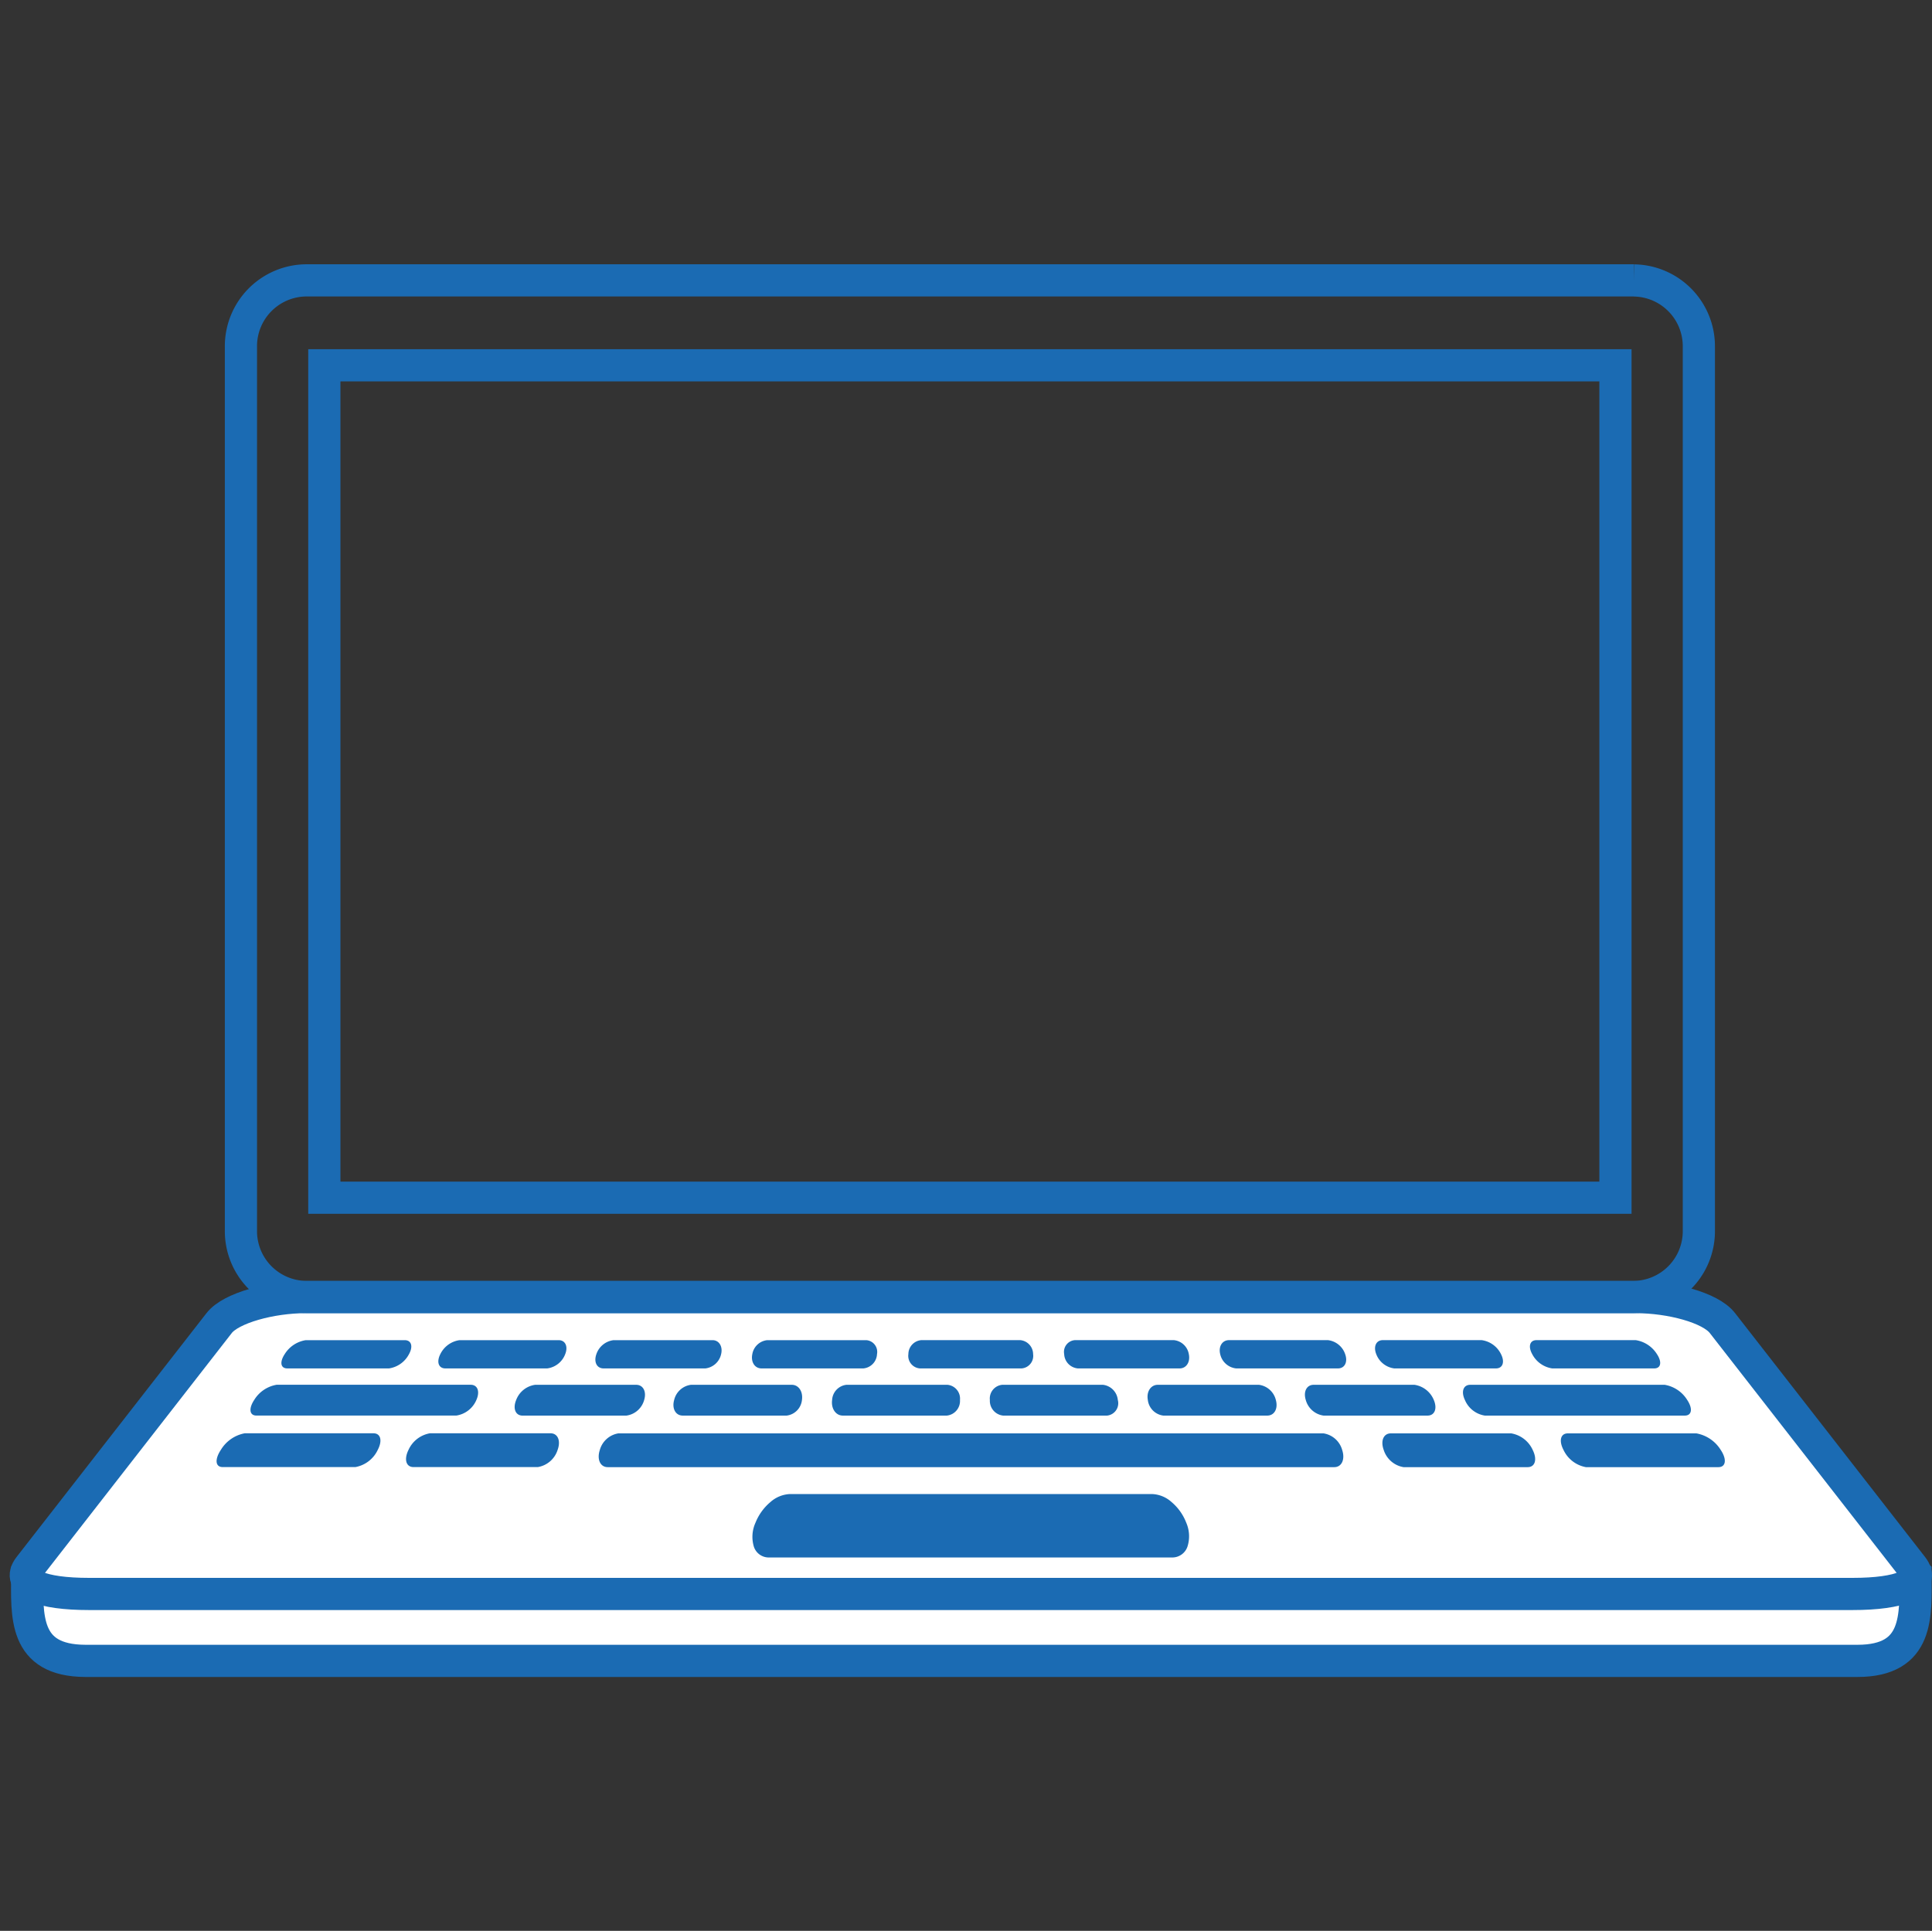
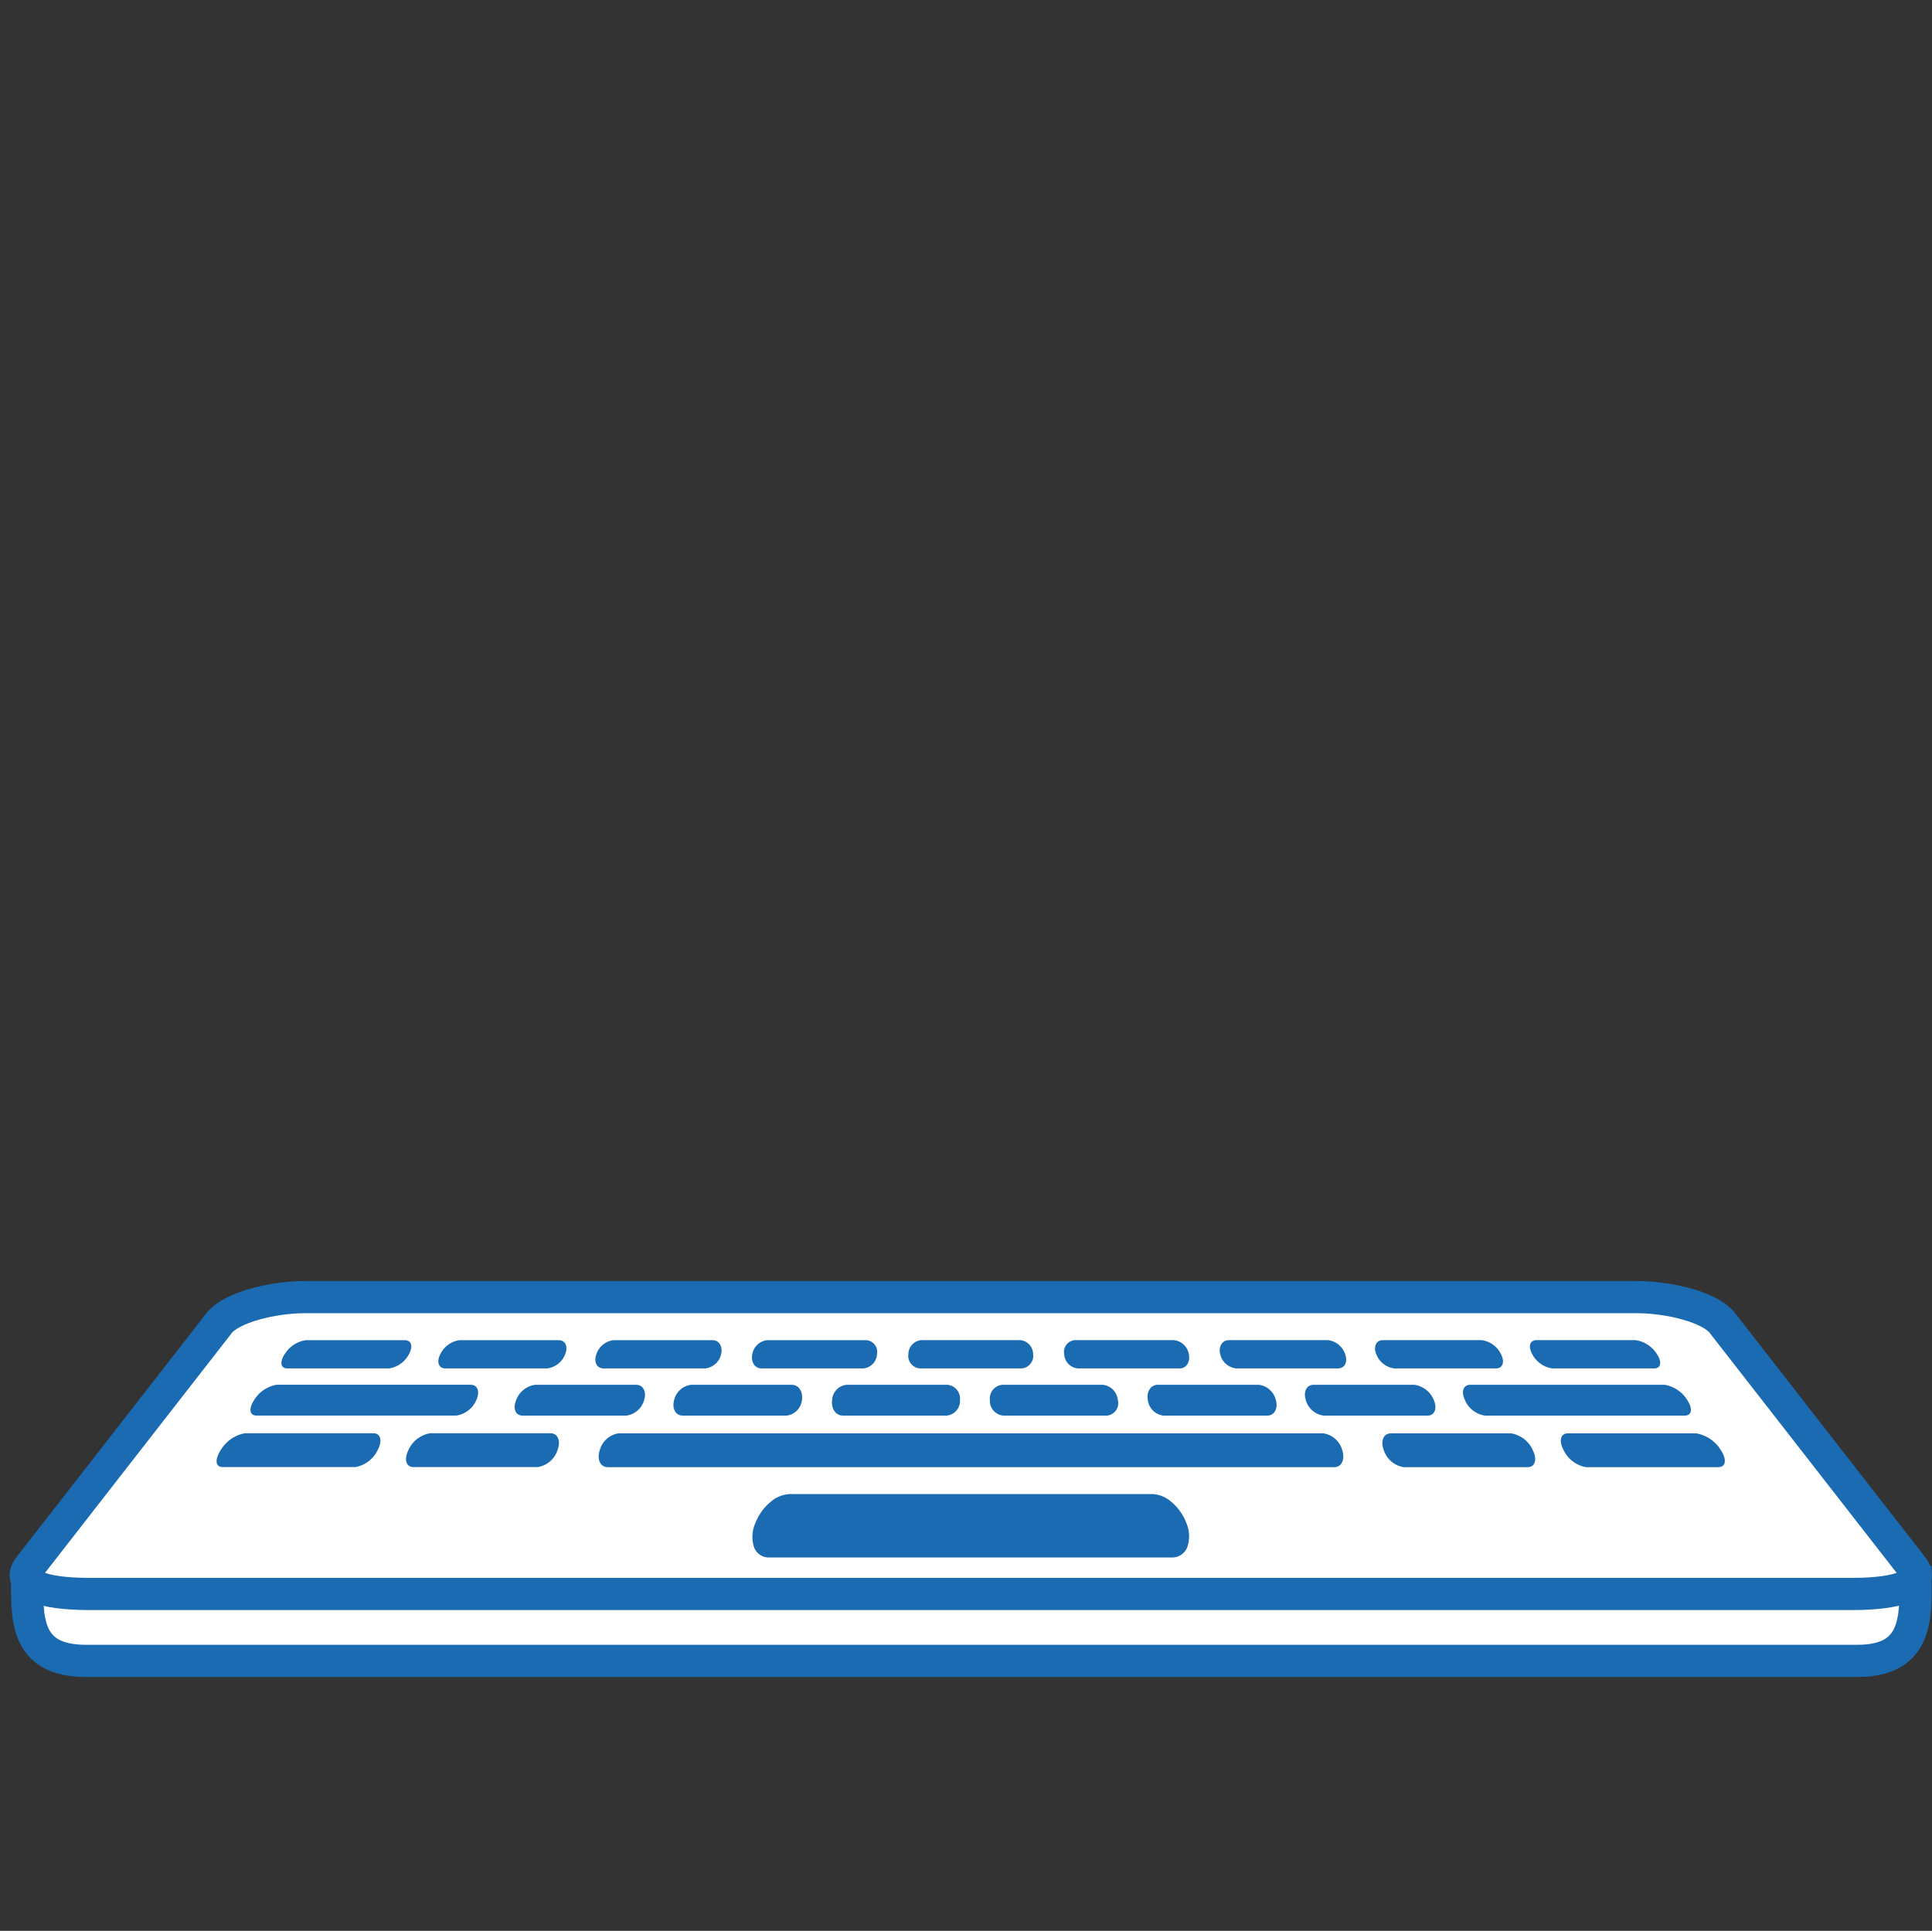
<svg xmlns="http://www.w3.org/2000/svg" width="90.043" height="90" viewBox="0 0 90.043 90">
  <rect x="0" y="0" width="90.043" height="90" fill="#333333" stroke="none" />
  <g id="グループ_24898" data-name="グループ 24898" transform="translate(4653 -4145)">
-     <rect id="長方形_10021" data-name="長方形 10021" width="90" height="90" transform="translate(-4653 4145)" fill="#fff" opacity="0" />
    <g id="グループ_24888" data-name="グループ 24888" transform="translate(-4652.012 4137.48)">
      <g id="グループ_24679" data-name="グループ 24679" transform="translate(0.214 20.589)">
        <g id="グループ_23178" data-name="グループ 23178">
          <g id="グループ_24864" data-name="グループ 24864">
            <g id="グループ_11067" data-name="グループ 11067">
              <g id="グループ_24865" data-name="グループ 24865">
                <path id="パス_11034" data-name="パス 11034" d="M76.3,775.47H18.047c-1.156,0-2.8.07-3.574.871l-11.3,10.114c-.007,1.936-.183,4.038,2.707,4.05H88.473c2.884,0,2.714-2.121,2.706-4.05l-11.3-10.114c-.779-.805-2.437-.871-3.574-.871" transform="translate(-3.107 -726.158)" fill="#fff" stroke="#1b6bb3" stroke-width="1.5" fill-rule="evenodd" />
                <path id="パス_11035" data-name="パス 11035" d="M77.4,752.974H15.393c-1.6,0-3.47.5-4.024,1.206L2.513,765.553c-.609.782.568,1.258,2.785,1.258h82.2c2.217,0,3.394-.476,2.785-1.258L81.424,754.18c-.563-.723-2.427-1.206-4.024-1.206" transform="translate(-2.354 -705.583)" fill="#fff" stroke="#1b6bb3" stroke-width="1.5" fill-rule="evenodd" />
-                 <path id="パス_11036" data-name="パス 11036" d="M201.43,137.429H139.508a3.068,3.068,0,0,0-3.013,3.1v41.185a3.068,3.068,0,0,0,3.013,3.1H201.43a3.068,3.068,0,0,0,3.013-3.1V140.532a3.068,3.068,0,0,0-3.013-3.1" transform="translate(-126.468 -137.429)" fill="none" stroke="#1b6bb3" stroke-width="1.5" fill-rule="evenodd" />
                <g id="パス_17217" data-name="パス 17217" transform="translate(13.164 3.208)" fill="none">
                  <path d="M0,0H61.674V40.3H0Z" stroke="none" />
-                   <path d="M 1.5 1.5 L 1.5 38.8 L 60.174 38.8 L 60.174 1.5 L 1.5 1.5 M -3.814697265625e-06 3.814697265625e-06 L 61.674 3.814697265625e-06 L 61.674 40.3 L -3.814697265625e-06 40.3 L -3.814697265625e-06 3.814697265625e-06 Z" stroke="none" fill="#1b6bb3" />
                </g>
                <path id="パス_11037" data-name="パス 11037" d="M133.221,778.553c.329,0,.442.315.269.707a1.214,1.214,0,0,1-.937.729h-9.312c-.332,0-.371-.329-.106-.729a1.525,1.525,0,0,1,1.043-.707Zm28.3-.762a.7.7,0,0,1-.637-.668.549.549,0,0,1,.5-.65H166a.789.789,0,0,1,.693.65c.077.366-.112.668-.43.668Zm-7.361,0a.586.586,0,0,1-.537-.668.657.657,0,0,1,.6-.65h4.613a.657.657,0,0,1,.6.65.586.586,0,0,1-.537.668Zm-7.38,0c-.318,0-.507-.3-.43-.668a.788.788,0,0,1,.692-.649h4.619a.549.549,0,0,1,.5.65.7.7,0,0,1-.638.667Zm-7.361,0c-.318,0-.468-.3-.336-.668a.968.968,0,0,1,.8-.649h4.613c.3,0,.486.289.4.649a.854.854,0,0,1-.732.668Zm-7.374,0c-.318,0-.423-.3-.235-.668a1.179,1.179,0,0,1,.894-.649h4.619c.309,0,.449.289.307.649a1.04,1.04,0,0,1-.839.668Zm-7.367,0c-.318,0-.364-.3-.121-.668a1.411,1.411,0,0,1,.98-.649h4.613c.309,0,.4.289.2.649a1.258,1.258,0,0,1-.933.668Zm58.952,0a1.257,1.257,0,0,1-.933-.667c-.2-.361-.107-.651.2-.651h4.626a1.426,1.426,0,0,1,.987.651c.243.366.19.667-.128.667h-4.754m-7.361,0a1.04,1.04,0,0,1-.839-.667c-.142-.361,0-.651.307-.651h4.607a1.181,1.181,0,0,1,.9.651c.188.366.083.667-.235.667Zm-7.367,0a.853.853,0,0,1-.745-.668c-.087-.36.1-.65.411-.65h4.613a.969.969,0,0,1,.8.651c.133.366-.018.667-.336.667Zm-33.256,2.2c-.332,0-.465-.329-.3-.729a1.108,1.108,0,0,1,.884-.707h4.709c.323,0,.491.315.372.707a1,1,0,0,1-.824.728h-4.846m7.468,0c-.332,0-.513-.329-.4-.728a.928.928,0,0,1,.781-.707h4.7c.323,0,.53.315.475.707a.817.817,0,0,1-.711.728Zm7.462,0c-.332,0-.554-.329-.5-.728a.751.751,0,0,1,.664-.707h4.716a.647.647,0,0,1,.579.707.686.686,0,0,1-.611.728Zm7.468,0a.691.691,0,0,1-.616-.728.641.641,0,0,1,.574-.707h4.7a.787.787,0,0,1,.689.707.579.579,0,0,1-.5.728Zm7.468,0a.83.83,0,0,1-.722-.728c-.071-.392.141-.707.464-.707h4.716a.936.936,0,0,1,.786.707c.113.4-.066.728-.4.728Zm7.468,0a1,1,0,0,1-.829-.728c-.122-.392.044-.707.367-.707h4.7a1.155,1.155,0,0,1,.9.707c.171.4.041.728-.291.728Zm7.516,0a1.212,1.212,0,0,1-.929-.728c-.186-.392-.073-.707.25-.707h9.063a1.535,1.535,0,0,1,1.049.707c.265.4.219.728-.113.728Zm-58.821,2.4c-.348,0-.379-.359-.089-.8a1.654,1.654,0,0,1,1.113-.775h6c.338,0,.426.344.2.775a1.434,1.434,0,0,1-1.042.8Zm8.892,0c-.348,0-.453-.359-.235-.8a1.347,1.347,0,0,1,1-.775h5.62c.338,0,.487.344.33.775a1.169,1.169,0,0,1-.923.8Zm59.791-1.571a1.688,1.688,0,0,1,1.134.774c.291.438.239.8-.109.8H185.2a1.436,1.436,0,0,1-1.043-.8c-.226-.43-.138-.774.2-.774Zm-8.63,0a1.346,1.346,0,0,1,1,.774c.218.438.113.8-.235.8H176.7a1.17,1.17,0,0,1-.923-.8c-.157-.43-.007-.774.33-.774Zm-8.747,0a1.076,1.076,0,0,1,.867.774c.144.438-.021.8-.369.8H139.612c-.348,0-.514-.359-.37-.8a1.076,1.076,0,0,1,.867-.775h32.868" transform="translate(-112.489 -727.076)" fill="#1b6bb3" fill-rule="evenodd" />
                <path id="パス_11038" data-name="パス 11038" d="M456.175,863.393a.728.728,0,0,1-.717-.506,1.59,1.59,0,0,1,.076-1.113,2.44,2.44,0,0,1,.7-.967,1.461,1.461,0,0,1,.889-.369h16.917a1.437,1.437,0,0,1,.882.369,2.383,2.383,0,0,1,.689.967,1.586,1.586,0,0,1,.056,1.113.745.745,0,0,1-.726.506Z" transform="translate(-421.526 -803.866)" fill="#1b6bb3" fill-rule="evenodd" />
              </g>
            </g>
          </g>
        </g>
      </g>
    </g>
  </g>
</svg>